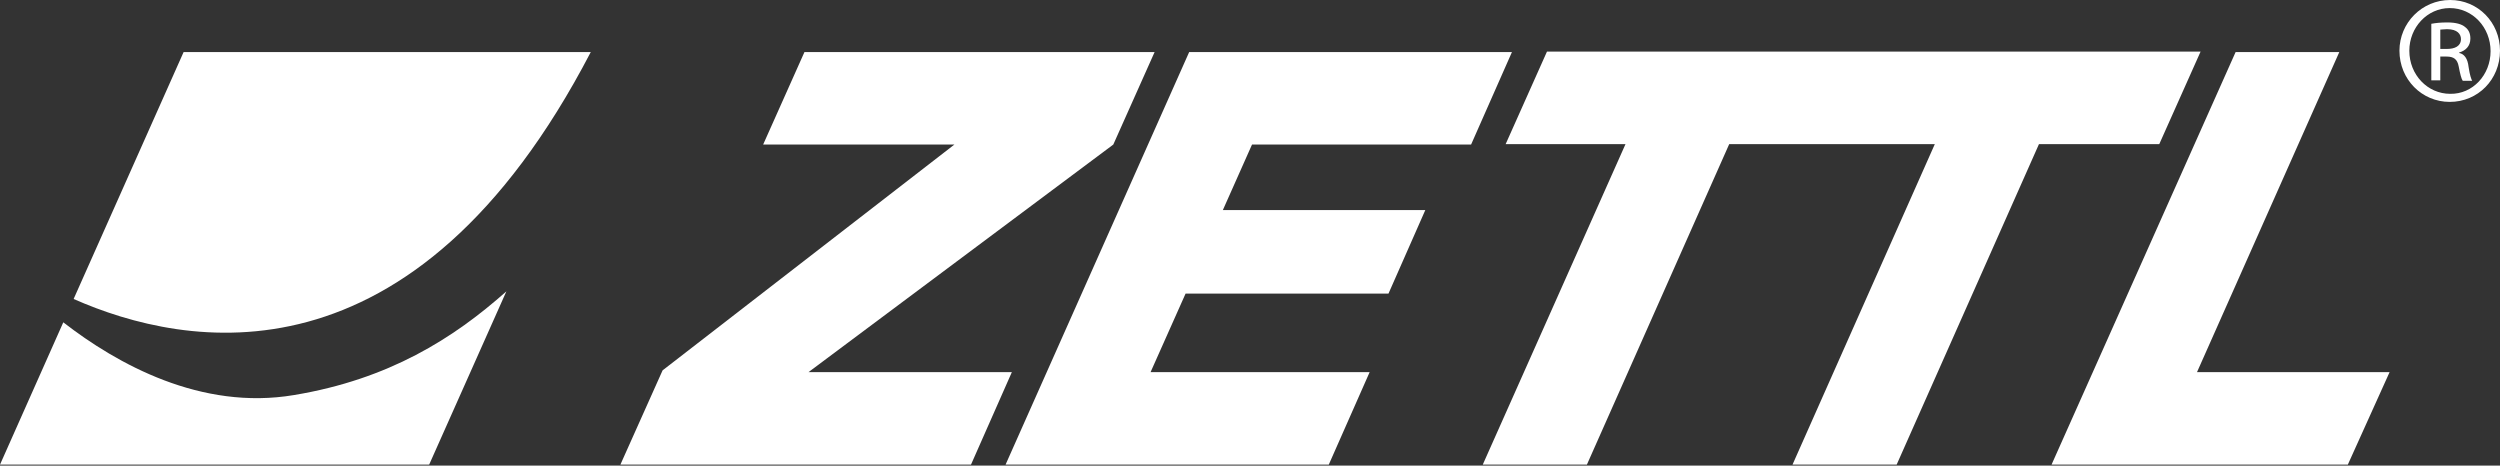
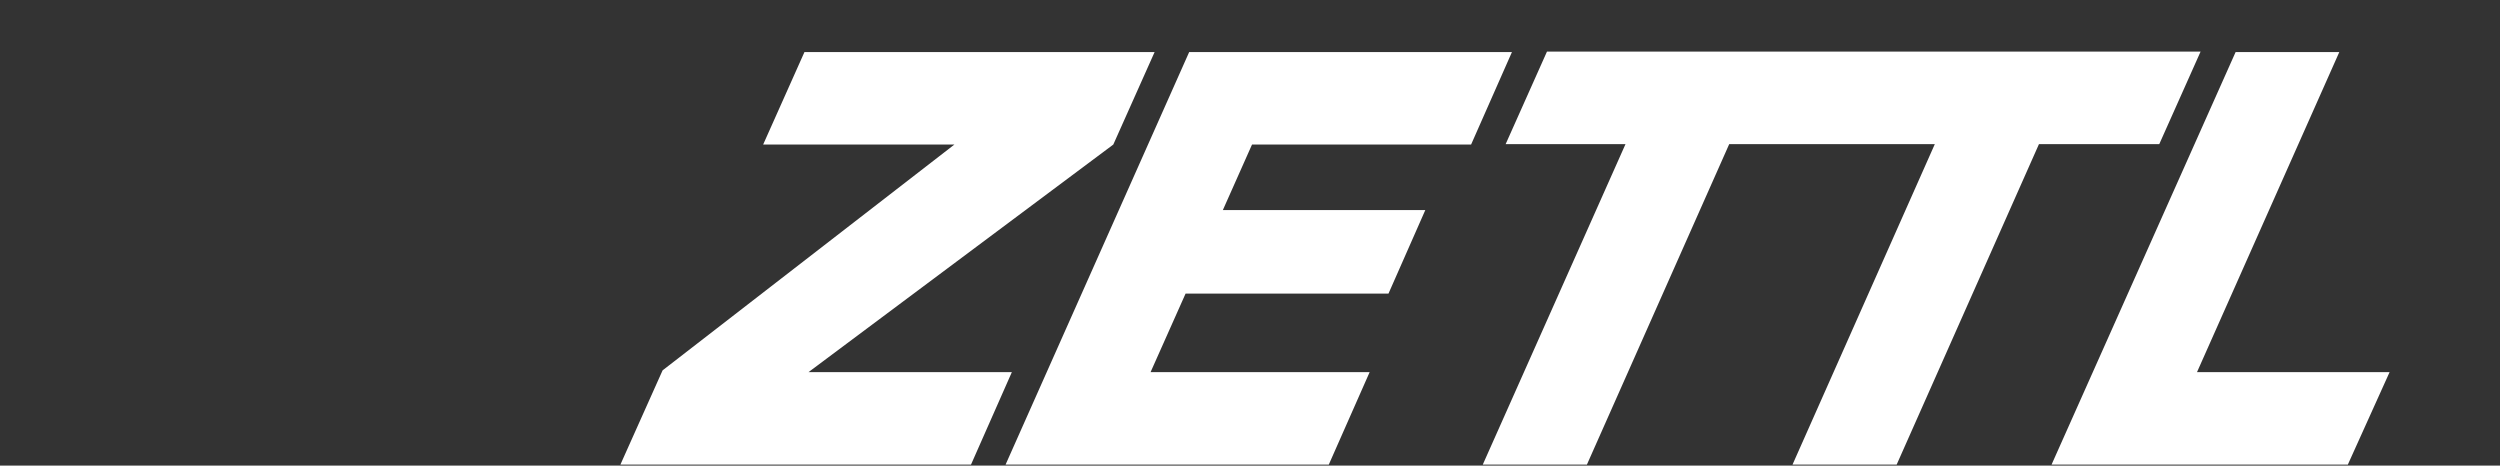
<svg xmlns="http://www.w3.org/2000/svg" width="2400" height="447" viewBox="0 0 2400 447" fill="none">
  <rect x="0" y="0" width="2400" height="447" fill="#333333" stroke="none" />
-   <path d="M282.279 379.246C193.07 394.33 112.48 349.51 60.765 309.431L0 446.045H411.997L486.122 279.695C435.269 324.946 373.211 364.163 282.279 379.246Z" fill="white" />
-   <path d="M176.264 49.993L70.679 287.02C177.988 334.426 396.915 377.091 567.144 49.993H176.264Z" fill="white" />
  <path d="M636.086 355.543L916.21 138.77H732.621L772.269 49.992H1108.42L1068.77 138.77L776.148 357.266H971.373L932.155 446.044H595.576L636.086 355.543Z" fill="white" />
  <path d="M1141.6 49.992H1451.46L1412.25 138.77H1201.94L1173.93 201.69H1368.29L1332.95 281.848H1138.16L1104.54 357.266H1314.85L1275.63 446.044H965.342L1141.6 49.992Z" fill="white" />
  <path d="M1485.08 49.562L1445.43 138.34H1560.49L1423.45 446.045H1523.43L1660.05 138.34H1857.43L1720.81 446.045H1820.79L1957.41 138.34H2072.91L2112.55 49.562H1485.08Z" fill="white" />
  <path d="M2146.18 49.992H2245.73L2109.12 357.266H2294L2253.92 446.044H1969.49L2146.18 49.992Z" fill="white" />
-   <path d="M2352.16 0C2378.88 0 2400 21.548 2400 48.698C2400 76.28 2378.88 97.828 2351.73 97.828C2325.01 97.828 2303.47 76.28 2303.47 48.698C2303.47 21.979 2325.01 0 2352.16 0ZM2351.73 7.757C2330.18 7.757 2312.95 26.288 2312.95 48.698C2312.95 71.97 2330.62 90.07 2352.16 90.07C2373.71 90.501 2390.95 71.97 2390.95 49.129C2390.95 26.288 2373.71 7.757 2351.73 7.757ZM2342.68 77.142H2334.06V22.841C2338.8 21.979 2343.11 21.548 2349.58 21.548C2357.77 21.548 2363.37 23.272 2366.39 25.858C2369.83 28.443 2371.56 31.891 2371.56 37.062C2371.56 44.389 2366.82 48.698 2360.78 50.422V50.853C2365.52 51.715 2368.97 56.025 2369.83 64.213C2371.13 72.832 2372.42 75.849 2373.28 77.573H2364.23C2362.94 75.849 2361.64 70.677 2360.35 63.782C2359.06 56.887 2355.61 54.301 2348.72 54.301H2342.68V77.142ZM2342.68 46.975H2349.15C2356.47 46.975 2362.51 44.389 2362.51 37.493C2362.51 32.753 2359.06 28.012 2349.15 28.012C2346.13 28.012 2344.41 28.443 2342.68 28.443V46.975Z" fill="white" />
</svg>